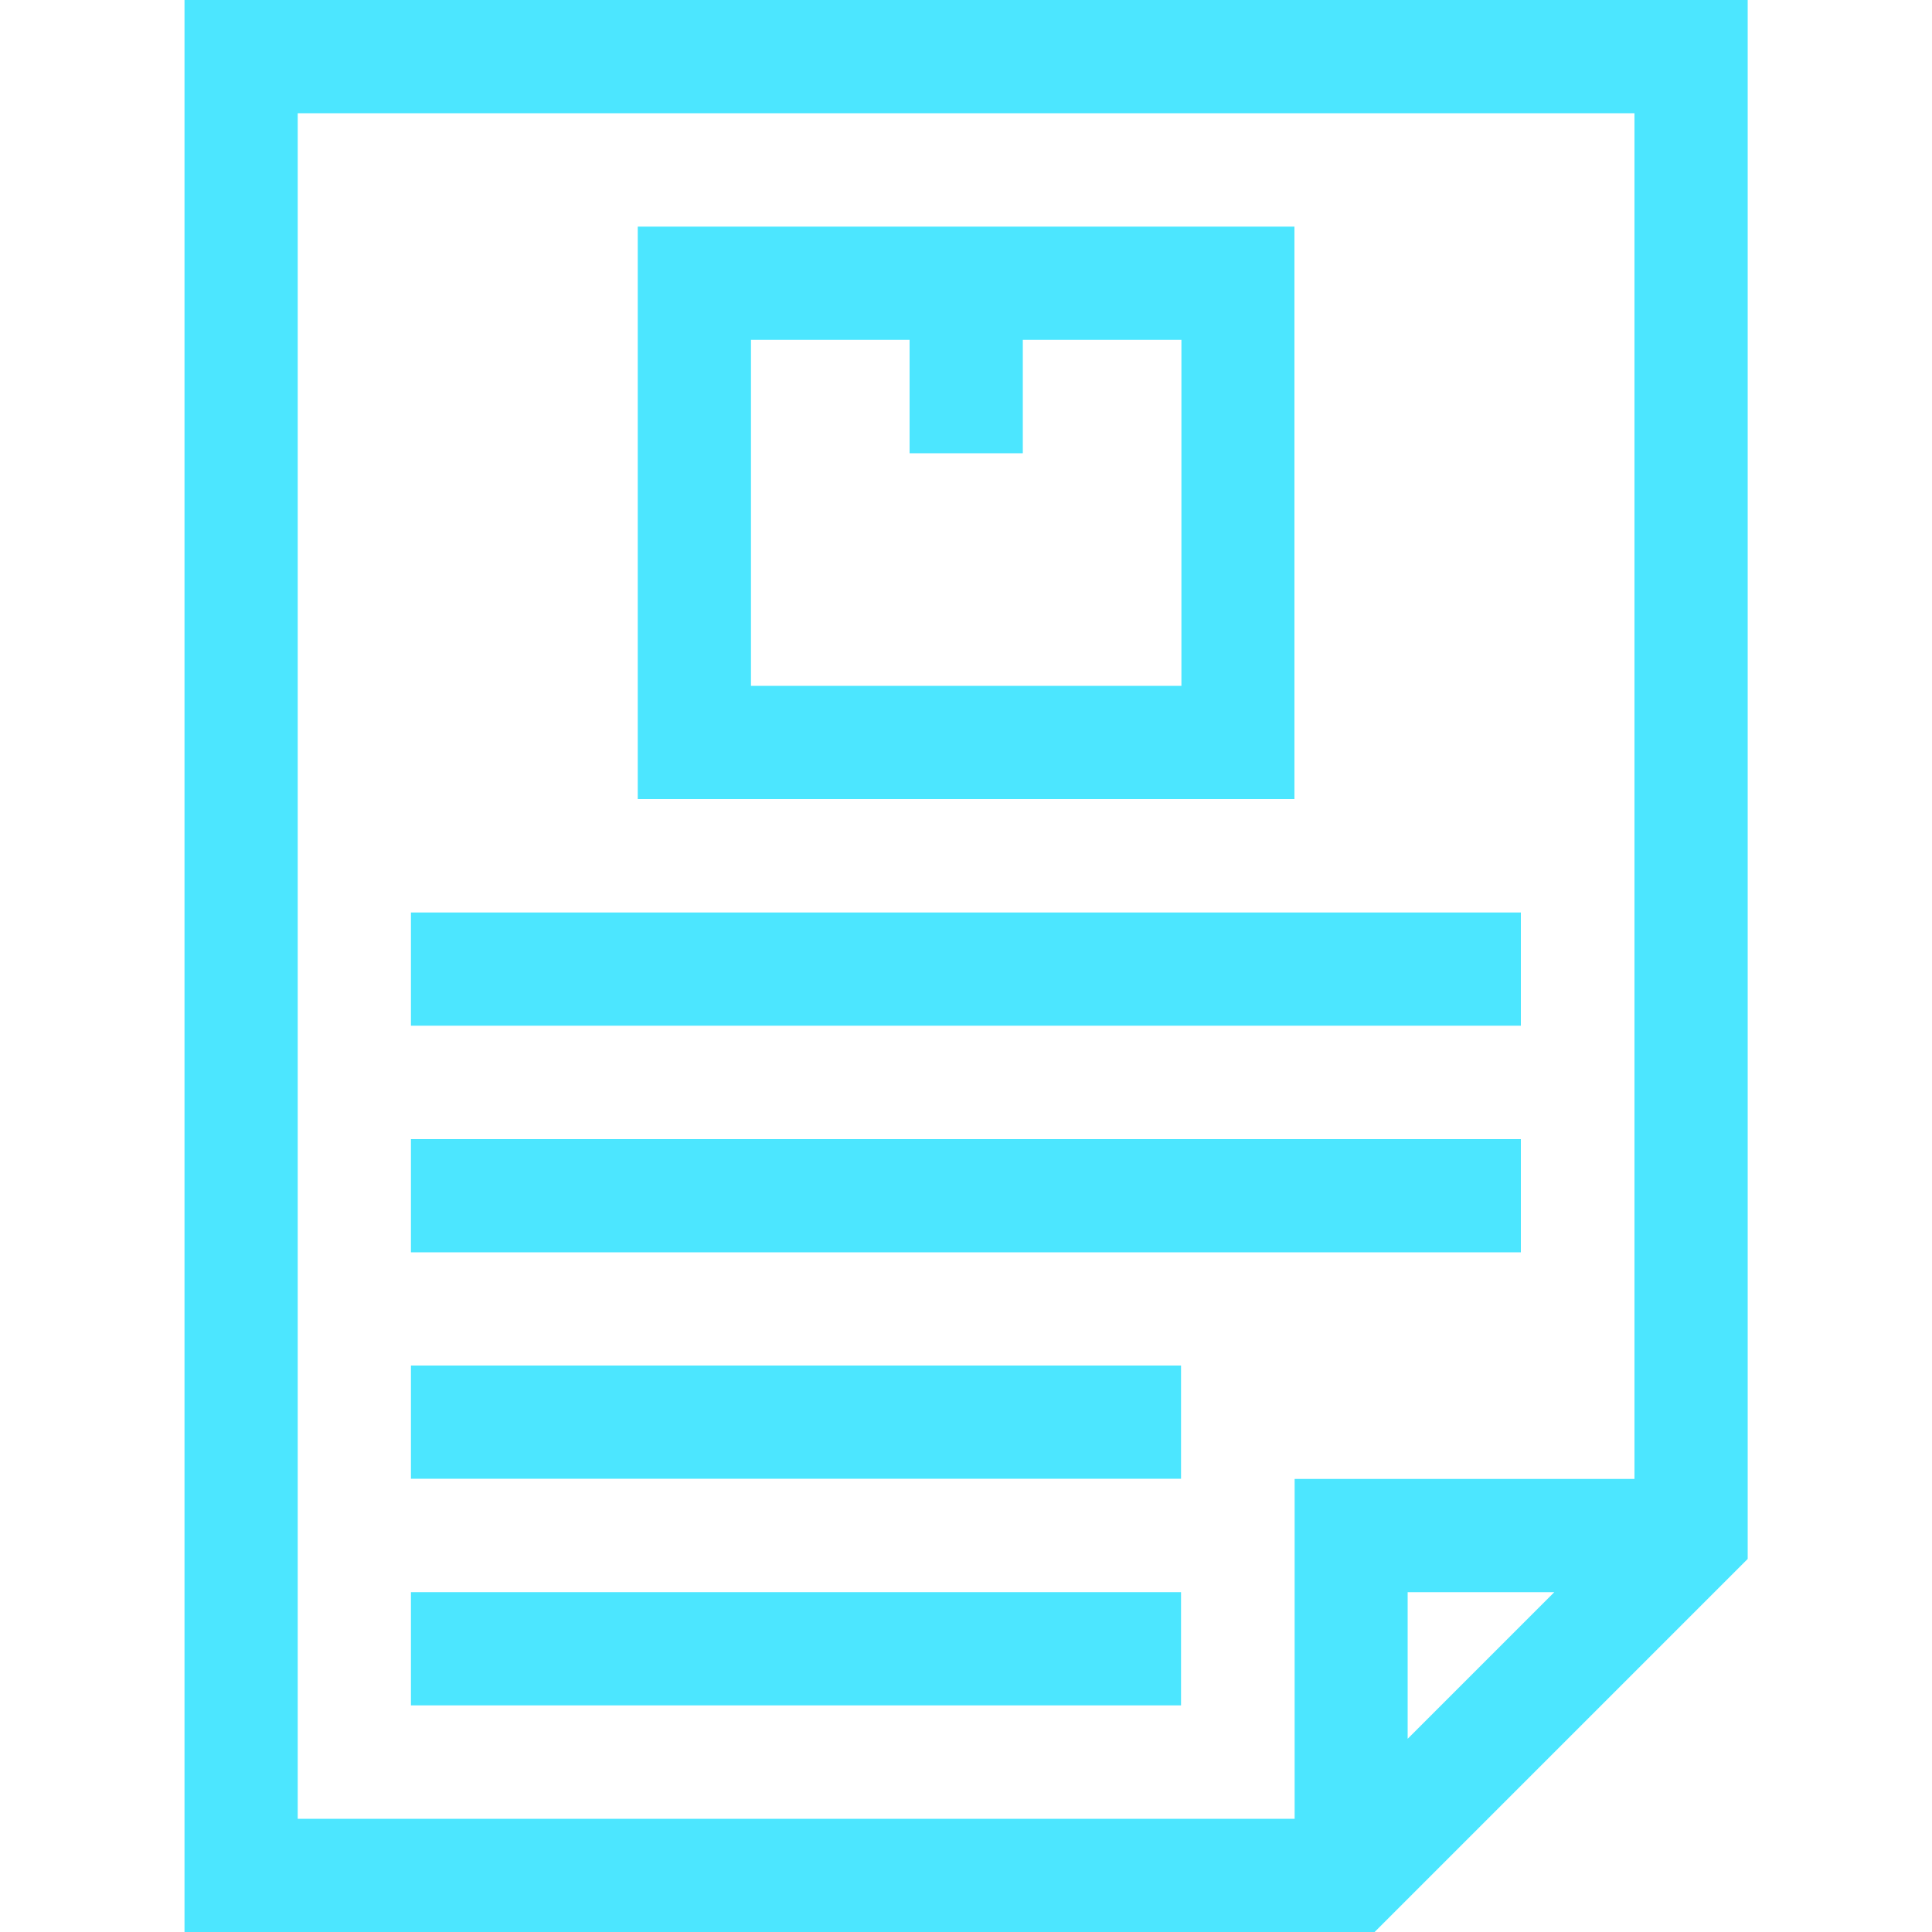
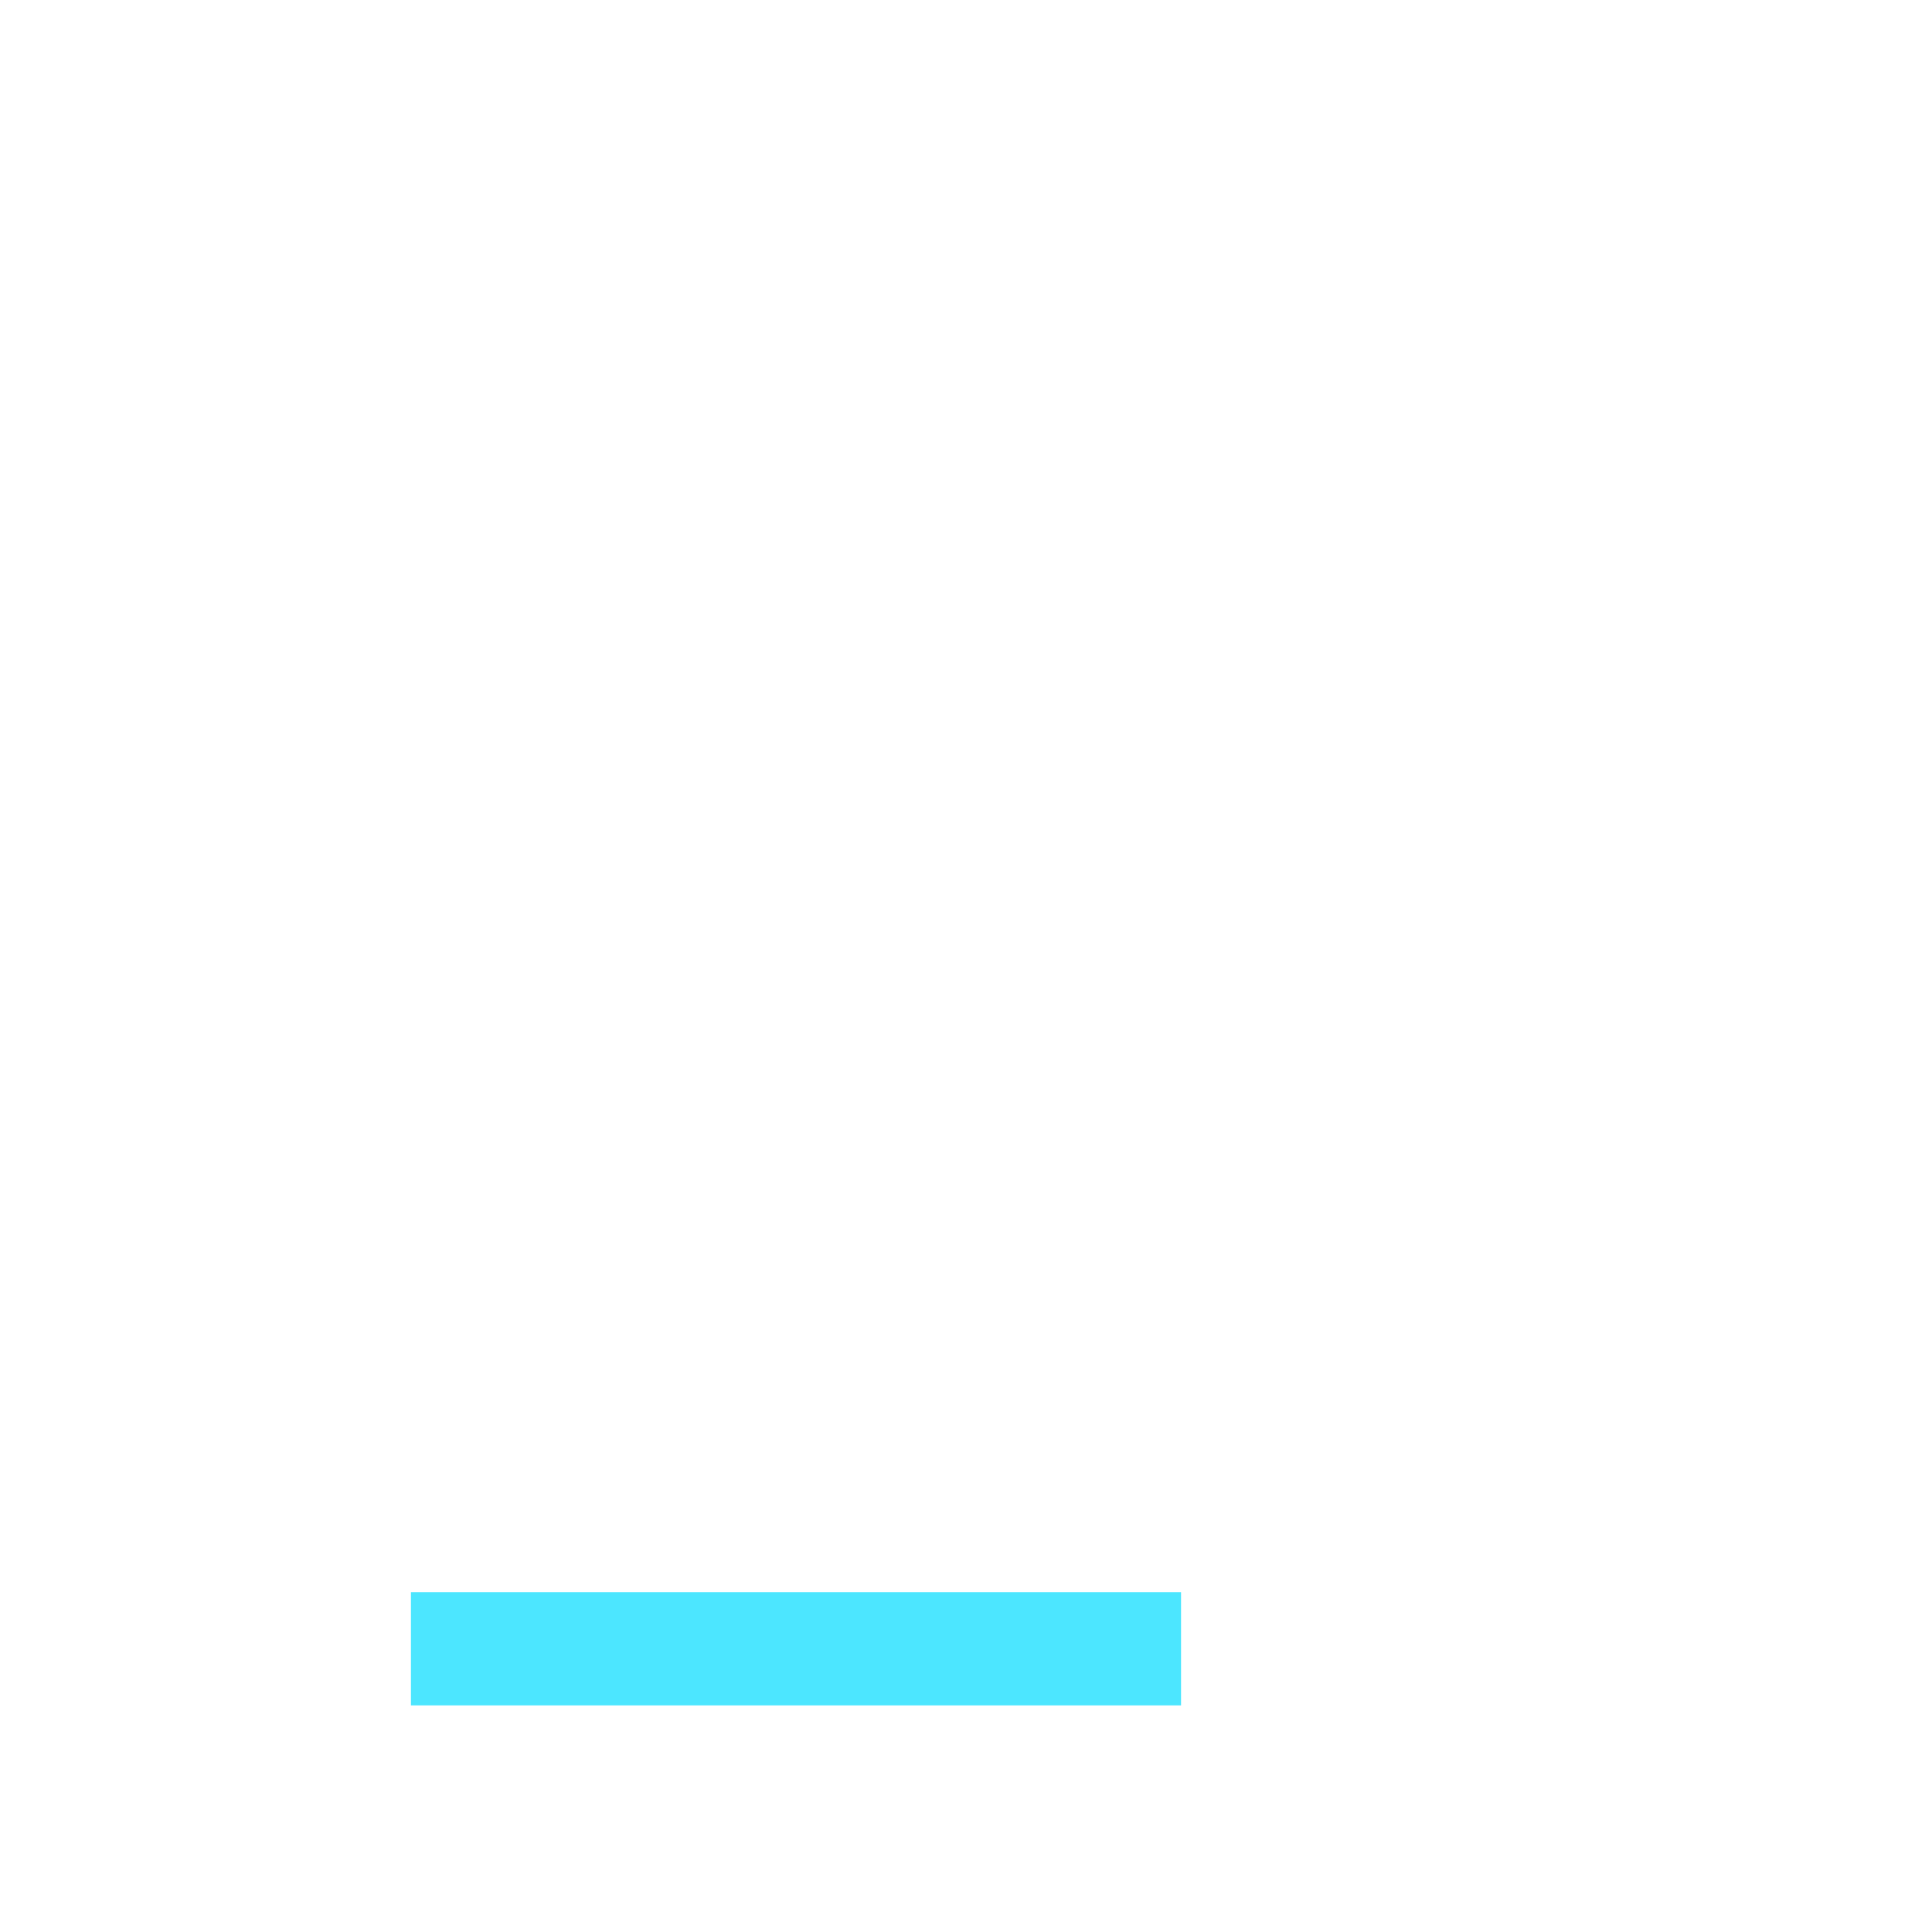
<svg xmlns="http://www.w3.org/2000/svg" id="Layer_1" data-name="Layer 1" viewBox="0 0 100 100">
  <defs>
    <style>      .cls-1 {        fill: #4ce6ff;        stroke-width: 0px;      }    </style>
  </defs>
-   <path class="cls-1" d="M9.55,0v100h61.6l19.31-19.31V0H9.55ZM15.41,5.86h69.19v70.69h-17.59v17.59H15.41V5.86ZM80.45,82.41l-7.59,7.59v-7.59h7.59Z" />
-   <rect class="cls-1" x="21.27" y="47.23" width="57.45" height="5.86" />
-   <rect class="cls-1" x="21.27" y="58.96" width="57.45" height="5.86" />
-   <rect class="cls-1" x="21.27" y="70.68" width="39.86" height="5.86" />
  <rect class="cls-1" x="21.27" y="82.41" width="39.86" height="5.86" />
-   <path class="cls-1" d="M67,11.73h-33.99v29.63h33.99V11.73ZM61.14,35.5h-22.27v-17.91h8.21v5.87h5.86v-5.87h8.21v17.91Z" />
</svg>